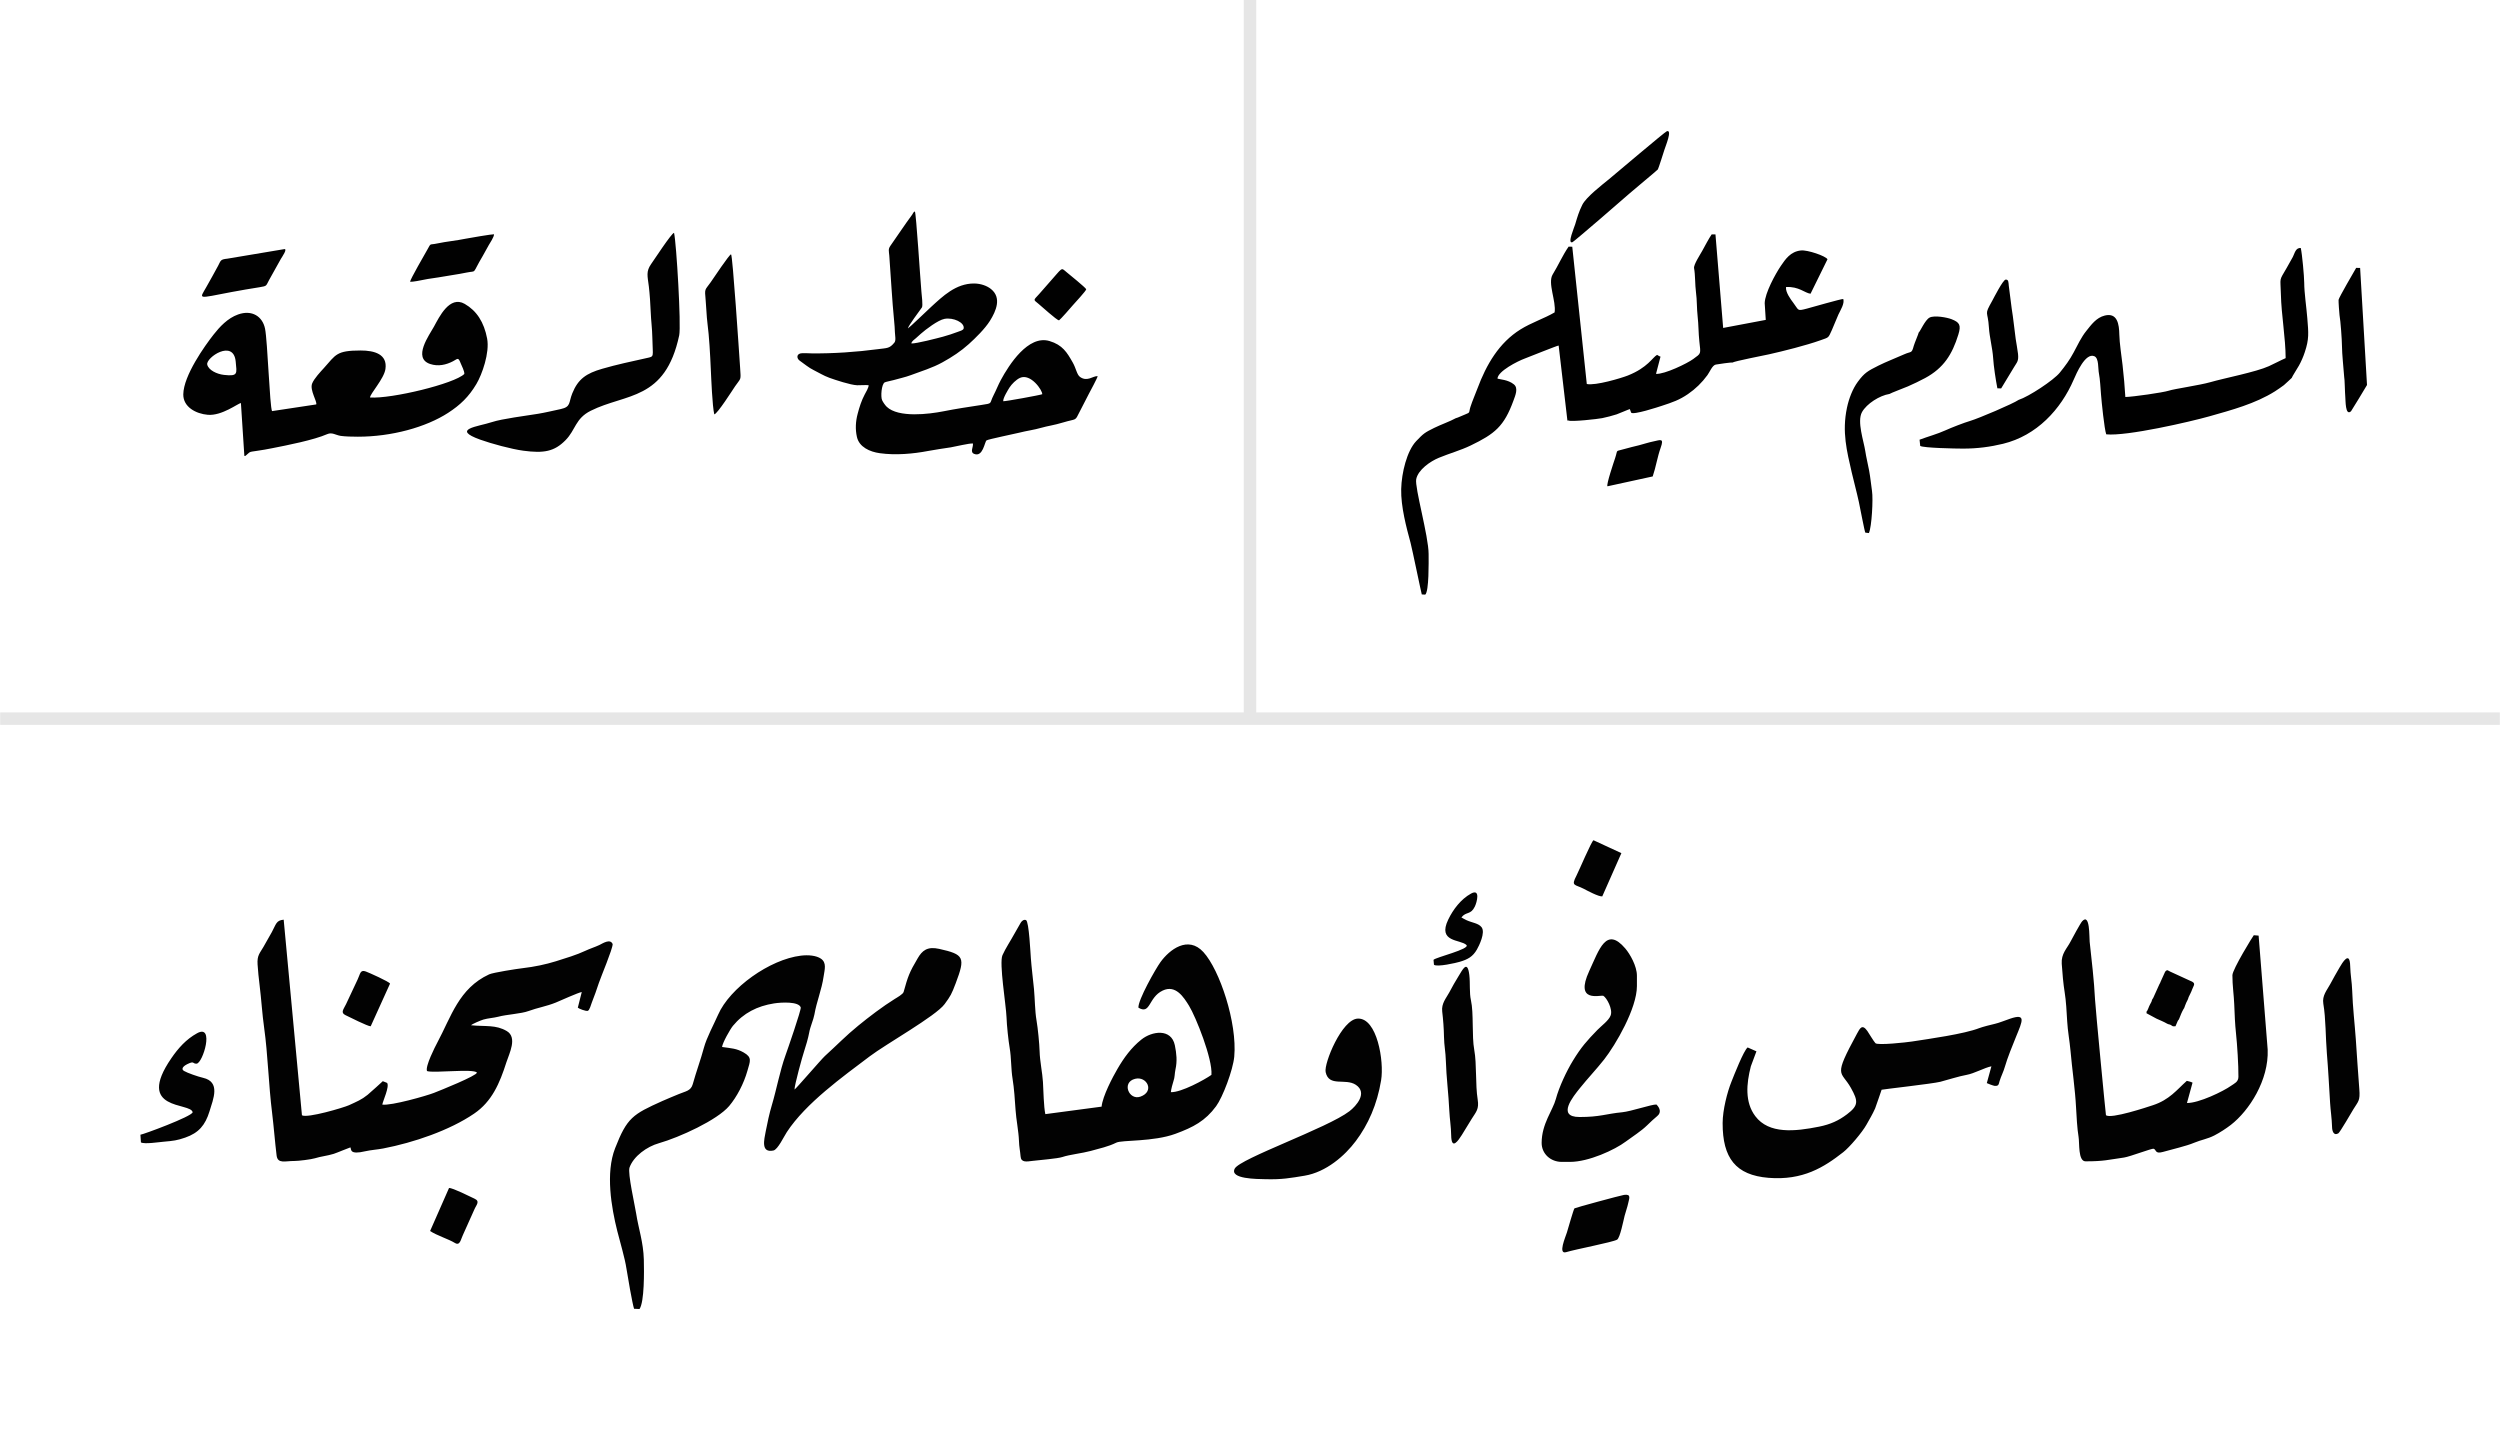
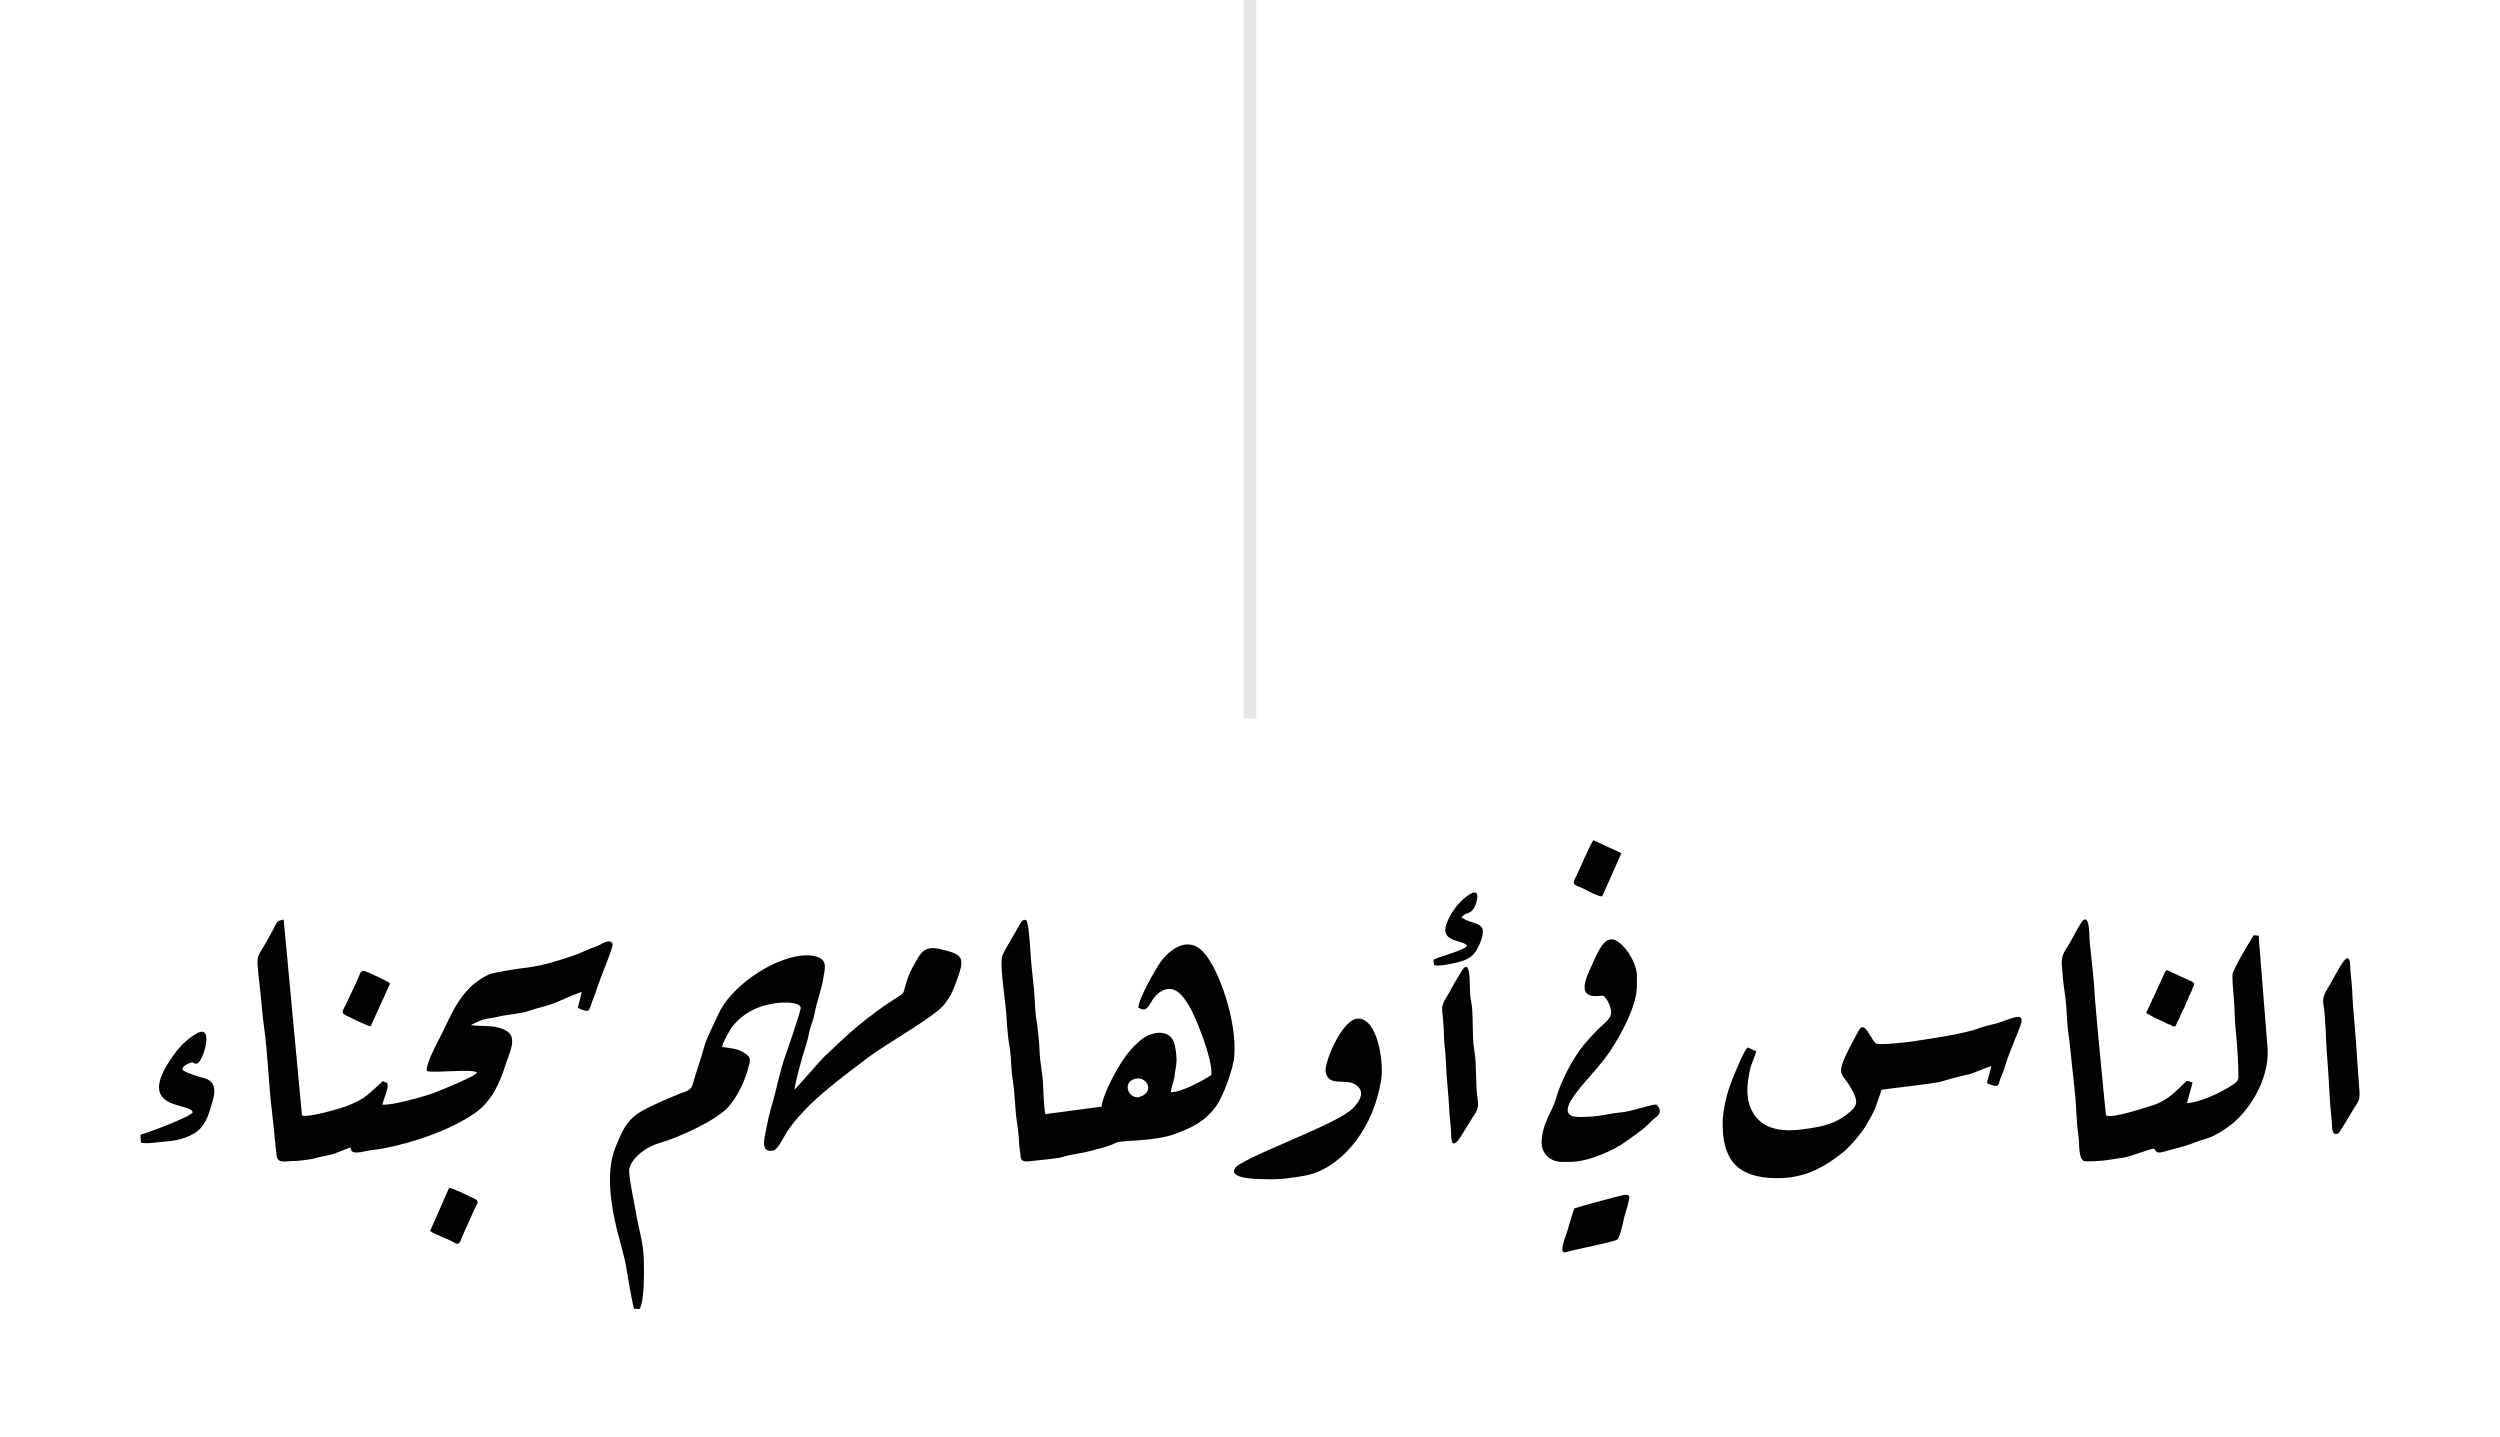
<svg xmlns="http://www.w3.org/2000/svg" xml:space="preserve" width="901px" height="518px" version="1.1" shape-rendering="geometricPrecision" text-rendering="geometricPrecision" image-rendering="optimizeQuality" fill-rule="evenodd" clip-rule="evenodd" viewBox="0 0 494.02 284.06">
  <g id="Layer_x0020_1">
-     <rect fill="white" width="494.02" height="284.06" />
-     <path fill="black" d="M287.68 82.65c-1.08,0.61 -3,1.29 -4.25,1.91 -1.9,0.94 -2.12,1.1 -3.58,2.63 -1.82,1.93 -2.88,6.21 -2.96,9.48 -0.08,3.46 1.05,7.65 1.85,10.6 0.3,1.09 2.16,10.14 2.22,10.21l0.69 0.04c0.75,-0.69 0.67,-6.41 0.66,-8.03 0,-3.52 -2.78,-13.17 -2.45,-14.79 0.37,-1.86 2.78,-3.53 4.49,-4.23 2.1,-0.87 4.25,-1.45 6.26,-2.42 4.78,-2.31 6.61,-3.77 8.47,-8.88 0.37,-1.02 1,-2.45 0.09,-3.2 -1.16,-0.96 -2.82,-0.97 -3.25,-1.15 0.07,-1.46 3.98,-3.44 5.39,-3.96 0.83,-0.31 6.45,-2.58 6.7,-2.57l1.73 14.83 0.18 -0.02c0.54,0.31 5.87,-0.29 6.69,-0.46 0.92,-0.19 1.95,-0.46 2.86,-0.75 0.37,-0.12 2.49,-1.04 2.61,-1.04l0.25 0.69c0.34,0.56 5.47,-1.14 6.02,-1.32 2.21,-0.72 3.51,-1.17 5.22,-2.34 1.51,-1.04 2.75,-2.25 3.84,-3.74 0.46,-0.62 0.96,-1.96 1.66,-2.09 0.36,-0.08 3.16,-0.47 3.37,-0.41 0.15,-0.23 6.36,-1.44 7.16,-1.62 2.77,-0.62 7.35,-1.77 10.12,-2.76 1.75,-0.63 1.54,-0.4 2.29,-2.04 0.48,-1.04 0.83,-2.07 1.29,-3.06 0.41,-0.88 1.25,-2.16 0.96,-3.07 -0.36,-0.05 -6.32,1.67 -7.19,1.9 -2,0.53 -1.55,0.34 -2.69,-1.15 -0.52,-0.68 -1.56,-2.1 -1.44,-3.11 2.53,-0.16 3.74,1.2 4.85,1.32l3.35 -6.81c-0.33,-0.64 -3.96,-1.89 -5.26,-1.74 -2.06,0.22 -3.06,1.73 -3.98,3.08 -1.05,1.56 -3.12,5.32 -3.17,7.33l0.21 3.31 -8.42 1.59 -1.52 -18.48 -0.75 -0.01c-0.49,0.69 -1.43,2.46 -1.88,3.28 -0.37,0.68 -1.73,2.74 -1.6,3.4 0.25,1.31 0.18,3.3 0.38,4.77 0.21,1.5 0.15,3.25 0.33,4.8 0.18,1.54 0.16,3.3 0.33,4.85 0.29,2.64 0.4,2.35 -1.2,3.53 -1.16,0.86 -5.65,3.04 -7.36,2.94l0.89 -3.41c-0.19,-0.04 -0.51,-0.25 -0.68,-0.35 -0.91,0.51 -1.83,2.51 -5.77,4.08 -1.29,0.51 -6.41,2.05 -8.12,1.68l-2.87 -27.13 -0.72 -0.02c-1.15,1.64 -2.08,3.77 -3.15,5.5 -1.04,1.7 0.73,5.3 0.38,7.5 -2.05,1.2 -4.59,2.02 -6.74,3.36 -4.24,2.64 -6.74,6.93 -8.51,11.68 -0.44,1.19 -0.99,2.4 -1.39,3.65 -0.35,1.08 0.07,1.06 -1.05,1.48 -0.53,0.2 -1.42,0.64 -1.84,0.74zm41.72 -56.72c-0.39,0.13 -10.18,8.45 -11.4,9.45 -1.4,1.15 -4.57,3.58 -5.32,5.11 -0.67,1.36 -0.96,2.35 -1.4,3.84 -0.14,0.51 -1.65,3.97 -0.53,3.53 0.31,-0.12 10.12,-8.59 11.24,-9.6 0.93,-0.83 5.29,-4.41 5.63,-4.78 0.1,-0.11 1.2,-3.58 1.31,-3.93 0.15,-0.52 1.61,-3.98 0.47,-3.62zm-11.74 70.18l8.94 -1.95c0.63,-1.84 0.93,-3.89 1.58,-5.69 0.7,-1.95 -0.06,-1.52 -1.4,-1.24 -0.98,0.2 -1.87,0.5 -2.89,0.77 -0.91,0.24 -2.02,0.47 -2.89,0.74 -1.9,0.58 -1.22,-0.05 -1.83,1.8 -0.21,0.62 -1.81,5.34 -1.51,5.57zm81.26 -17.08c-1.11,0.77 -7.86,3.64 -9.53,4.14 -1.31,0.39 -3.7,1.32 -4.96,1.89 -1.56,0.71 -3.44,1.22 -5.09,1.84l0.13 1.23c0.62,0.41 7.05,0.53 8.4,0.53 2.89,0.01 5.47,-0.35 7.96,-0.95 6.66,-1.62 11.42,-6.77 13.97,-12.67 0.53,-1.21 2.31,-5.39 4.08,-4.64 0.94,0.4 0.7,2.45 0.92,3.47 0.2,0.96 0.32,3.08 0.4,4.09 0.12,1.51 0.65,6.78 1.03,7.88 4.07,0.41 16.59,-2.49 20.35,-3.55 4.42,-1.25 9.11,-2.5 13,-4.95 0.62,-0.39 1.21,-0.82 1.76,-1.22 0.23,-0.16 1.53,-1.43 1.55,-1.43 0.06,-0.25 1.17,-1.96 1.43,-2.44 0.43,-0.77 0.86,-1.74 1.16,-2.67 0.86,-2.6 0.73,-3.72 0.49,-6.7 -0.16,-2.07 -0.61,-5.08 -0.61,-6.99 -0.01,-1.3 -0.41,-5.7 -0.68,-6.87 -1.04,-0.1 -1.21,1.09 -1.57,1.76 -0.38,0.71 -0.79,1.44 -1.21,2.16 -1.59,2.75 -1.23,1.71 -1.15,5.22 0.09,4.08 0.93,8.62 0.94,12.62 -1.01,0.43 -2.14,1.06 -3.32,1.59 -2.53,1.15 -8.84,2.37 -11.6,3.17 -2,0.58 -7.13,1.32 -8.17,1.67 -1.12,0.37 -7.16,1.23 -8.59,1.25 -0.11,-2 -0.32,-4.24 -0.55,-6.29 -0.2,-1.74 -0.61,-4.37 -0.64,-6.05 -0.04,-2.02 -0.37,-4.37 -2.87,-3.76 -1.7,0.42 -2.69,1.84 -3.67,3.06 -0.98,1.21 -1.72,2.8 -2.49,4.24 -0.79,1.48 -1.63,2.62 -2.74,3.99 -1.22,1.5 -6.13,4.74 -8.13,5.38zm-19.75 -13.31c-0.01,0.2 -0.83,2.1 -0.97,2.61 -0.44,1.62 -0.45,1.04 -1.91,1.7 -1.8,0.81 -3.46,1.42 -5.08,2.23 -2.1,1.06 -2.74,1.39 -4.07,3.19 -1.02,1.38 -1.76,3.29 -2.15,5.14 -1.01,4.81 -0.01,8.59 0.94,12.77 0.43,1.86 0.98,3.84 1.42,5.88 0.17,0.76 1.11,5.77 1.27,6.03l0.71 0.08c0.56,-1.23 0.86,-6.71 0.61,-8.31 -0.22,-1.48 -0.3,-2.59 -0.57,-4.04 -0.23,-1.26 -0.58,-2.63 -0.76,-3.85 -0.29,-1.94 -1.67,-5.85 -0.65,-7.7 0.93,-1.67 3.5,-3.29 5.43,-3.59 0.19,-0.16 3.11,-1.26 3.65,-1.5 1.17,-0.52 2.26,-1.03 3.41,-1.65 3.65,-1.98 5.34,-4.66 6.55,-8.58 0.6,-1.92 0.22,-2.43 -1.35,-3.05 -0.83,-0.33 -3.39,-0.82 -4.34,-0.31 -0.9,0.48 -1.87,2.79 -2.14,2.95zm84.09 8.78c0.1,0.24 0.15,3.3 0.22,3.95 0.07,0.64 -0.02,3.86 1.13,2.83 0.02,-0.01 3.06,-4.95 3.16,-5.19l-1.36 -23.13 -0.78 -0.02c-0.34,0.6 -3.43,5.87 -3.48,6.32 -0.03,0.24 0.14,2.76 0.19,3.04 0.21,1.13 0.47,4.83 0.48,6.02 0.02,1.84 0.3,4.2 0.44,6.18zm-68.54 2.25l0.75 0.01c0.88,-1.44 1.72,-2.81 2.56,-4.23 0.56,-0.95 0.92,-1.13 0.77,-2.59 -0.11,-0.99 -0.32,-1.96 -0.46,-2.95 -0.29,-2.12 -0.46,-4.01 -0.79,-6.01l-0.58 -4.54c-0.06,-0.6 -0.02,-1.23 -0.61,-1.18 -0.54,0.04 -2.32,3.57 -2.66,4.19 -1.68,3.01 -0.86,1.75 -0.65,5.31 0.11,1.84 0.71,4.11 0.83,5.96 0.1,1.65 0.51,4.35 0.84,6.03z" />
    <path fill="#020202" d="M114.16 199.15c0.26,0.23 1.52,0.7 1.94,0.64 0.39,-0.07 0.67,-1.27 0.84,-1.68 0.52,-1.29 0.92,-2.47 1.38,-3.84 0.45,-1.33 2.71,-6.66 2.73,-7.68 -0.47,-1.15 -1.95,-0.15 -2.63,0.18 -0.85,0.4 -1.88,0.72 -2.79,1.15 -1.64,0.78 -3.94,1.48 -5.8,2.06 -2.01,0.62 -4.19,1.09 -6.6,1.37 -1.07,0.12 -5.82,0.86 -6.6,1.22 -5.98,2.77 -7.49,8.36 -10.24,13.49 -0.41,0.76 -2.43,4.71 -2.03,5.62 1.3,0.46 9.18,-0.53 9.86,0.3 0.02,0.61 -7.25,3.53 -8.51,4.02 -1.46,0.57 -8.37,2.55 -10.19,2.31 0.1,-0.7 1.47,-3.56 0.95,-4.29l-0.85 -0.34c-0.01,0.01 -2.57,2.36 -3.01,2.7 -1.2,0.97 -2.14,1.34 -3.68,2.05 -1.03,0.47 -8.24,2.61 -9.29,1.99l-3.61 -38.66c-1.49,0.14 -1.48,0.86 -2.34,2.45 -0.51,0.94 -1.15,2.01 -1.67,2.95 -0.7,1.23 -1.27,1.63 -1.15,3.45 0.07,1.13 0.25,2.95 0.41,4.19 0.34,2.73 0.5,5.61 0.89,8.34 0.74,5.26 0.87,11.21 1.58,16.88 0.33,2.71 0.55,5.65 0.88,8.34 0.21,1.72 1.73,1.07 3.49,1.09 0.84,0.01 3.39,-0.32 4.06,-0.53 1.17,-0.37 2.49,-0.49 3.74,-0.88 0.63,-0.2 3.2,-1.28 3.3,-1.28 0.21,0.39 -0.24,1.52 2.93,0.77 1.02,-0.24 2.46,-0.34 3.54,-0.55 6.03,-1.16 13.13,-3.58 17.98,-6.89 3.51,-2.39 5.05,-5.98 6.38,-10.16 0.56,-1.73 2.21,-4.88 0.08,-6.15 -2.17,-1.29 -4.2,-0.87 -7.06,-1.15 0.14,-0.24 1.98,-1 2.43,-1.13 0.92,-0.27 2.02,-0.32 2.94,-0.56 1.65,-0.45 4.51,-0.58 5.97,-1.12 1.73,-0.64 3.58,-0.94 5.4,-1.68 0.84,-0.35 4.52,-2.01 5.13,-2.08l-0.78 3.09zm28.51 7.77c0.1,-0.86 1.61,-3.53 2.15,-4.18 2.08,-2.53 4.82,-3.91 8.11,-4.43 1.45,-0.23 4.9,-0.41 5.29,0.79 0.14,0.42 -2.62,8.38 -3.02,9.49 -1.11,3.09 -1.74,6.64 -2.7,9.86 -0.46,1.53 -0.89,3.51 -1.2,5.14 -0.29,1.57 -1.04,4.33 1.52,3.79 0.87,-0.18 2.1,-2.81 2.65,-3.64 3.76,-5.74 11.09,-10.97 16.38,-14.97 3.16,-2.4 13.08,-7.97 14.8,-10.32 1.2,-1.64 1.36,-1.93 2.2,-4.13 1.93,-5.12 1.68,-5.68 -3.27,-6.79 -2.37,-0.53 -3.37,0.36 -4.24,1.85 -1.67,2.82 -1.93,3.58 -2.79,6.67 -0.13,0.45 -1.34,1.12 -1.74,1.37 -2.41,1.5 -5.1,3.55 -7.24,5.3 -2.39,1.94 -4.24,3.87 -6.58,5.99 -0.75,0.69 -5.76,6.54 -6,6.62 -0.02,-0.84 1.56,-6.58 1.9,-7.57 0.31,-0.92 0.82,-2.65 1,-3.68 0.2,-1.17 0.84,-2.52 1.03,-3.58 0.44,-2.57 1.44,-4.86 1.83,-7.57 0.19,-1.31 0.64,-2.66 -0.55,-3.47 -0.9,-0.61 -2.44,-0.77 -3.94,-0.59 -6.17,0.74 -14.07,6.38 -16.38,11.69 -0.79,1.81 -2.26,4.5 -2.8,6.52 -0.61,2.29 -1.55,4.82 -2.2,7.19 -0.38,1.36 -1.45,1.4 -2.76,1.96 -1.07,0.45 -2.23,0.91 -3.25,1.37 -5.87,2.64 -6.98,3.29 -9.34,9.34 -1.91,4.88 -0.74,11.69 0.43,16.35 0.55,2.2 1.51,5.36 1.82,7.46 0.2,1.31 1.17,6.96 1.5,7.91l1.08 0.05c0.97,-1.44 0.91,-7.39 0.85,-9.77 -0.09,-3.43 -1.06,-6.15 -1.51,-9.07 -0.24,-1.57 -1.71,-8 -1.32,-9.12 0.8,-2.25 3.44,-4.14 5.81,-4.81 4.06,-1.16 11.52,-4.56 13.89,-7.36 1.52,-1.81 2.89,-4.42 3.61,-6.98 0.53,-1.9 0.99,-2.61 -0.78,-3.61 -1.41,-0.79 -2.37,-0.8 -4.24,-1.07zm81.64 6.29c2.32,-0.58 3.93,2.51 1.03,3.53 -2.26,0.79 -3.77,-2.86 -1.03,-3.53zm-17.75 6.98c-0.32,-1.5 -0.37,-4.59 -0.47,-6.35 -0.1,-1.76 -0.61,-4.12 -0.66,-6.06 -0.04,-1.49 -0.35,-4.63 -0.61,-6.11 -0.32,-1.83 -0.32,-4.26 -0.5,-6.19 -0.18,-1.86 -0.48,-4.23 -0.62,-6.12 -0.07,-0.85 -0.36,-7.23 -0.95,-7.51 -0.46,-0.22 -0.91,0.24 -1.07,0.54 -0.39,0.72 -0.79,1.35 -1.21,2.12 -0.73,1.35 -1.78,2.92 -2.38,4.27 -0.69,1.54 0.71,9.83 0.8,12.25 0.05,1.59 0.37,4.61 0.63,6.12 0.33,1.89 0.25,4.16 0.57,6.08 0.3,1.8 0.46,4.22 0.59,6.16 0.11,1.76 0.61,4.28 0.67,6.07 0.03,1.19 0.24,2.05 0.32,3.08 0.09,1.24 1.14,1.05 2.37,0.89 1.27,-0.16 4.94,-0.44 5.91,-0.77 1.39,-0.47 3.97,-0.75 5.56,-1.19 1.84,-0.52 3.46,-0.84 5.09,-1.65 1.11,-0.54 7.31,-0.14 11.67,-1.74 3.54,-1.3 5.91,-2.55 8.04,-5.45 1.31,-1.78 3.34,-7.14 3.59,-9.8 0.61,-6.68 -2.88,-17.16 -6.1,-20.67 -3.04,-3.32 -6.7,-0.48 -8.48,1.98 -0.97,1.34 -4.48,7.54 -4.36,9.01 2.42,1.45 1.93,-2.02 4.79,-3.38 2.58,-1.23 4.17,1.32 5.21,3 1.33,2.16 4.69,10.53 4.43,13.66 -1.37,0.97 -5.97,3.49 -8.02,3.42 0.02,-0.45 0.38,-1.85 0.52,-2.21 0.28,-0.76 0.21,-1.46 0.39,-2.28 0.37,-1.68 0.21,-3.15 -0.12,-4.77 -0.7,-3.39 -4.53,-2.83 -6.64,-1.12 -1.99,1.6 -3.42,3.57 -4.71,5.79 -0.91,1.56 -2.93,5.36 -3.13,7.45l-11.12 1.48zm205.59 9.33c3.66,0 4.4,-0.3 7.6,-0.75 1.17,-0.17 5.56,-1.86 5.86,-1.74 0.56,0.21 0.24,1.08 1.83,0.63 1.95,-0.56 4.58,-1.14 6.19,-1.82 1.33,-0.56 2.62,-0.74 3.96,-1.43 1.11,-0.57 2.36,-1.39 3.28,-2.1 3.62,-2.81 7.51,-8.84 7.27,-14.87l-1.79 -22.53 -0.95 -0.08c-0.08,0.02 -4.23,6.76 -4.23,7.91 -0.01,1.97 0.3,4.01 0.36,5.72 0.08,2.05 0.15,3.91 0.35,5.75 0.24,2.24 0.5,6.36 0.48,8.61 -0.01,1.02 -0.8,1.3 -1.4,1.73 -1.58,1.14 -6.45,3.48 -8.77,3.44l1.1 -4.02c-0.33,-0.18 -0.76,-0.26 -1.13,-0.36 -1.99,1.78 -3.42,3.74 -6.71,4.82 -1,0.33 -8.38,2.8 -9.27,1.96 -0.05,-0.1 -2.07,-21.12 -2.16,-22.86 -0.19,-3.82 -0.66,-7.69 -1.06,-11.41 -0.09,-0.93 0.08,-5.76 -1.48,-4.05 -0.35,0.38 -1.99,3.43 -2.3,4.02 -0.7,1.37 -1.87,2.38 -1.74,4.37 0.11,1.72 0.32,4.09 0.58,5.65 0.27,1.57 0.41,4.11 0.5,5.77 0.09,1.74 0.49,3.97 0.64,5.66 0.33,3.76 0.93,7.75 1.11,11.34 0.07,1.49 0.24,4.35 0.49,5.76 0.22,1.21 -0.13,4.88 1.39,4.88zm-19.52 -15.46c0.07,0.07 1.31,0.52 1.51,0.54 0.84,0.09 0.83,-0.28 1.01,-0.92 0.29,-0.97 0.79,-1.89 1.08,-2.94 0.42,-1.5 1.54,-4.3 2.18,-5.85 1.29,-3.14 2.02,-4.65 -1.17,-3.56 -0.78,0.26 -2.27,0.86 -2.99,1.01 -0.7,0.15 -2.51,0.62 -3.1,0.85 -3,1.17 -9.93,2.13 -13.31,2.65 -0.99,0.16 -6.78,0.8 -7.22,0.33 -0.32,-0.33 -1.28,-1.94 -1.6,-2.41 -1.03,-1.45 -1.46,-0.54 -2.04,0.52 -4.81,8.87 -3.2,7.16 -1.19,10.76 1.43,2.58 1.52,3.44 -0.8,5.19 -1.64,1.24 -3.27,1.99 -5.52,2.44 -4.74,0.95 -9.9,1.5 -12.59,-2.07 -2.08,-2.75 -1.78,-6.39 -0.88,-9.87l1.1 -2.95 -1.74 -0.77c-0.79,0.64 -2.67,5.44 -3.2,6.78 -0.82,2.03 -1.73,5.56 -1.74,8.16 -0.02,6.93 2.59,10.3 9.07,10.83 6.79,0.55 10.97,-2.09 14.78,-5.08 1.21,-0.94 3.73,-3.9 4.57,-5.41 0.62,-1.12 1.16,-1.98 1.72,-3.23 0.18,-0.42 1.25,-3.65 1.28,-3.69 0.13,-0.07 10.11,-1.19 11.6,-1.57 1.51,-0.39 3.61,-1.08 5.21,-1.37 1.48,-0.26 3.53,-1.42 4.89,-1.69l-0.91 3.32zm-80.5 6.7c-4.63,0 -1.17,-4.13 0.05,-5.67 1.56,-1.95 3.31,-3.78 4.82,-5.7 2.28,-2.91 6.48,-10.1 6.48,-14.51l0 -2.05c0,-1.91 -1.37,-4.29 -2.3,-5.38 -3.78,-4.43 -5.14,0.17 -7.13,4.47 -2.91,6.31 2.05,4.71 2.78,4.88 0.67,0.37 1.92,2.65 1.46,3.88 -0.35,0.99 -1.82,2.05 -2.62,2.87 -2.04,2.1 -3.2,3.39 -4.84,6.08 -1.24,2.03 -2.74,5.2 -3.37,7.57 -0.59,2.22 -2.81,4.9 -2.81,8.68 0,2.14 1.76,3.75 3.98,3.75l1.63 0c3.68,0 8.84,-2.38 11.01,-4.01 1.45,-1.08 3.01,-2.03 4.26,-3.25 0.59,-0.58 1.34,-1.29 1.97,-1.8 0.82,-0.67 0.56,-1.56 -0.16,-2.28 -0.88,-0.06 -5.05,1.37 -6.78,1.53 -3.23,0.31 -4.32,0.94 -8.43,0.94zm-50.17 -8.88c0.65,3.02 3.89,1.14 5.97,2.52 2.39,1.59 0.08,4.18 -1.27,5.22 -4.31,3.31 -21.61,9.34 -22.66,11.33 -1.1,2.09 4.46,2.06 6.04,2.1 3.3,0.09 4.96,-0.23 7.76,-0.69 4.29,-0.72 7.97,-3.97 10.13,-6.86 2.42,-3.22 4.21,-7.21 4.99,-11.98 0.63,-3.8 -0.8,-12.36 -4.6,-12.21 -3.15,0.11 -6.73,8.86 -6.36,10.57zm197.18 -13.5c0.5,2.92 0.44,6.69 0.7,9.81 0.27,3.25 0.43,6.4 0.64,9.83 0.08,1.42 0.34,2.99 0.39,4.8 0.02,0.67 0.3,1.71 1.23,1.17 0.32,-0.18 2.68,-4.28 2.99,-4.78 0.93,-1.54 1.36,-1.6 1.16,-3.97 -0.26,-3.18 -0.45,-6.48 -0.69,-9.83 -0.22,-3.11 -0.61,-6.36 -0.72,-9.68 -0.05,-1.61 -0.35,-3.07 -0.39,-4.78 -0.07,-3.22 -1.58,-0.63 -2.09,0.24 -0.61,1.04 -1.31,2.28 -1.87,3.33 -0.6,1.14 -1.63,2.23 -1.35,3.86zm-174.14 1.54c0.18,1.45 0.33,3.44 0.35,4.95 0.03,1.82 0.32,2.99 0.37,4.78 0.09,3.21 0.54,6.65 0.68,9.81 0.08,1.71 0.35,3.23 0.37,4.89 0.05,3.17 1.47,0.95 2.1,-0.03 0.68,-1.07 1.29,-2.14 1.98,-3.23 0.86,-1.37 1.46,-1.88 1.16,-3.78 -0.48,-2.99 -0.16,-6.98 -0.68,-9.83 -0.5,-2.71 -0.08,-7.24 -0.65,-9.78 -0.34,-1.51 -0.13,-3.32 -0.32,-4.99 -0.38,-3.19 -1.41,-0.91 -2.07,0.11 -0.66,1.04 -1.33,2.26 -1.89,3.31 -0.58,1.1 -1.6,2.17 -1.4,3.79zm-257.18 25.86c0.71,0.39 3.56,-0.06 4.51,-0.14 1.94,-0.17 2.62,-0.25 4.24,-0.81 2.68,-0.93 3.96,-2.46 4.8,-5.18 0.75,-2.48 2.23,-5.83 -1.28,-6.64 -0.94,-0.21 -3.1,-0.96 -3.73,-1.34 -0.86,-0.51 0.22,-1.16 0.58,-1.34 1.52,-0.75 1.01,-0.08 1.87,-0.11 1.25,-0.05 3.62,-7.95 0.1,-6.01 -2.16,1.19 -3.71,2.94 -5.07,4.92 -7.25,10.53 3.89,8.68 4.2,10.69 -0.1,0.83 -9.91,4.44 -10.32,4.44l0.1 1.52zm283.32 13.03c-0.2,0.23 -1.28,4.08 -1.49,4.75 -0.26,0.88 -1.86,4.45 -0.12,3.9 1.73,-0.54 9.15,-1.95 10.03,-2.46 0.59,-0.35 1.25,-3.78 1.49,-4.72 0.2,-0.78 0.56,-1.76 0.7,-2.46 0.19,-0.96 0.68,-1.87 -0.81,-1.67 -0.68,0.1 -9.69,2.55 -9.8,2.66zm-27.86 -49.11l0.09 0.97c0.63,0.51 4.49,-0.4 5.04,-0.57 1.7,-0.49 2.65,-1.06 3.44,-2.43 0.4,-0.69 1.75,-3.38 0.92,-4.43 -0.63,-0.79 -1.77,-0.84 -2.97,-1.38 -0.31,-0.13 -0.94,-0.51 -1.01,-0.54 0.93,-1.23 1.83,-0.43 2.66,-2.16 0.39,-0.79 1.16,-3.61 -0.75,-2.56 -2.02,1.11 -3.56,3.16 -4.51,5.14 -2.19,4.54 2.44,3.89 3.59,5.02 0.83,0.8 -6.09,2.44 -6.5,2.94zm140.92 10.56l1.99 1.07c0.41,0.2 1.38,0.57 2.09,0.99 0.31,0.17 0.48,0.1 0.76,0.28 0.38,0.24 0.27,0.27 0.88,0.22l0.44 -1.02c0.14,-0.29 0.16,-0.13 0.29,-0.46 0.28,-0.69 0.48,-1.27 0.87,-1.94l0.11 -0.15c0.07,-0.13 0.27,-0.88 0.69,-1.63 0.13,-0.24 0.1,-0.3 0.2,-0.56 0.13,-0.31 0.49,-0.91 0.72,-1.58 0.28,-0.8 0.85,-1.17 -0.45,-1.66l-3.92 -1.8c-0.37,-0.15 -0.31,-0.2 -0.46,-0.25 -0.2,-0.06 -0.34,0.05 -0.5,0.24 -0.01,0.02 -0.03,0.04 -0.04,0.05l-0.9 1.98c-0.14,0.43 -0.1,0.15 -0.41,0.88l-0.99 2.19c-0.18,0.42 -0.1,0.11 -0.25,0.42 -0.1,0.2 -0.06,0.26 -0.15,0.46 -0.1,0.21 -0.43,0.74 -0.63,1.32 -0.31,0.86 -0.37,0.3 -0.34,0.95zm-107.57 -23.1l3.78 -8.55 -5.51 -2.55c-0.4,0.19 -2.91,6.12 -3.38,7.02 -1.1,2.11 -0.32,1.66 1.46,2.58 0.7,0.37 2.91,1.56 3.65,1.5zm-231.66 66.13c1.33,0.89 3.63,1.58 4.9,2.36 1.03,0.63 1.16,-0.72 1.57,-1.54l2.25 -5.02c0.39,-0.95 1.23,-1.65 0.06,-2.19 -0.82,-0.38 -4.33,-2.16 -5.04,-2.11l-3.74 8.5zm-11.74 -40.46l3.82 -8.43c-0.15,-0.39 -4.2,-2.19 -4.78,-2.4 -1.15,-0.43 -1.1,0.52 -1.62,1.57l-2.29 4.88c-0.5,1.04 -1.15,1.68 -0.11,2.18 0.77,0.37 4.4,2.21 4.98,2.2z" />
-     <path fill="#010101" d="M198.24 79.3c-0.09,-0.58 0.97,-2.29 1.25,-2.73 0.43,-0.66 1.28,-1.53 2.06,-1.89 2.11,-0.95 4.47,2.48 4.4,3.23 -0.35,0.17 -7.21,1.42 -7.71,1.39zm-18.15 -11.42c0.01,-0.42 0.63,-0.81 0.89,-1.04 0.37,-0.32 0.63,-0.57 0.98,-0.88 0.96,-0.85 3.41,-2.71 4.67,-2.94 1.75,-0.33 4.01,0.73 3.79,1.89 -0.07,0.37 -0.77,0.53 -1.2,0.69 -1,0.37 -1.76,0.63 -2.88,0.94 -1.13,0.3 -5.25,1.38 -6.25,1.34zm0.69 -26.08c-0.28,0.05 -0.4,0.43 -0.54,0.63 -1.37,1.83 -2.95,4.24 -4.3,6.15 -0.48,0.67 -0.29,1.06 -0.22,1.94 0.32,4.28 0.54,8.67 0.96,12.95 0.07,0.71 0.13,1.48 0.15,2.2 0.02,0.66 0.25,1.61 -0.1,2.04 -0.98,1.19 -1.38,1.05 -3.27,1.3 -4.19,0.56 -8.87,0.88 -13.1,0.83 -0.51,-0.01 -1.9,-0.11 -2.3,0.04 -0.71,0.25 -0.6,1.01 -0.05,1.4 0.86,0.6 1.81,1.41 2.77,1.87 1.07,0.52 1.88,1.07 3.11,1.52 1.13,0.41 4.17,1.42 5.47,1.47 0.71,0.02 1.64,-0.08 2.28,-0.01 0.03,0.45 -0.57,1.45 -0.78,1.84 -0.63,1.18 -1.05,2.5 -1.39,3.81 -0.4,1.49 -0.49,3.05 -0.15,4.56 0.44,2.02 2.56,2.96 4.53,3.23 3.14,0.44 6.62,0.12 9.54,-0.44 1.51,-0.29 2.99,-0.48 4.5,-0.72 0.85,-0.14 3.67,-0.83 4.36,-0.76 0.11,0.7 -0.63,1.69 0.23,2.05 1.76,0.73 2.08,-2.39 2.46,-2.66 0.32,-0.23 5.65,-1.31 6.45,-1.52 1.44,-0.37 2.95,-0.56 4.36,-0.97 1.27,-0.37 2.55,-0.51 4.34,-1.06 2.72,-0.82 2.28,-0.16 3.24,-2.09 0.57,-1.15 1.19,-2.32 1.81,-3.52 0.25,-0.49 1.73,-3.19 1.76,-3.54 -0.9,-0.08 -2.05,1.19 -3.48,0.16 -0.65,-0.47 -0.76,-1.67 -1.47,-2.9 -1.11,-1.95 -1.99,-3.43 -4.57,-4.2 -4.21,-1.25 -7.98,4.68 -9.62,7.71 -0.53,0.99 -0.91,2 -1.43,3 -0.91,1.78 -0.07,1.56 -2.43,1.93 -2.56,0.39 -5.03,0.76 -7.54,1.26 -2.74,0.54 -8.83,1.32 -11.15,-0.91 -0.29,-0.28 -0.72,-0.88 -0.91,-1.3 -0.31,-0.67 -0.13,-3.17 0.52,-3.52 0.17,-0.1 1.46,-0.36 1.76,-0.45 1.16,-0.34 2.28,-0.56 3.4,-0.98 2.09,-0.78 4.31,-1.45 6.25,-2.53 1.98,-1.09 3.65,-2.21 5.2,-3.6 1.33,-1.2 3.17,-3 4.18,-4.6 1.22,-1.95 2.35,-4.55 0.22,-6.28 -0.78,-0.63 -1.99,-1.09 -3.35,-1.1 -3.61,-0.01 -6.19,2.52 -8.52,4.65 -0.5,0.46 -4.38,4.18 -4.56,4.23 0.04,-0.51 2.35,-3.52 2.77,-4.15 0.22,-0.33 -0.04,-2.49 -0.1,-3.1 -0.23,-2.54 -1.04,-15.52 -1.29,-15.86zm-139.86 30.24c-0.28,-1.35 5.21,-5.12 5.63,-0.56 0.22,2.36 0.52,2.94 -2.35,2.61 -1.34,-0.15 -3.04,-0.93 -3.28,-2.05zm50.81 1.87c-1.93,1.92 -14.38,4.94 -18.63,4.65 -0.02,-0.71 2.77,-3.7 3.04,-5.62 0.43,-2.93 -2.15,-3.67 -4.9,-3.67 -4.83,0.01 -4.87,0.82 -7.26,3.47 -0.64,0.71 -1.95,2.08 -2.33,3.07 -0.5,1.31 1.05,3.58 0.81,4.12l-8.73 1.32c-0.46,-0.9 -0.88,-13.81 -1.38,-16.28 -0.49,-2.43 -2.58,-3.8 -5.33,-2.82 -2.07,0.73 -3.66,2.47 -4.86,4 -1.71,2.18 -5.92,8.07 -5.97,11.78 -0.04,2.51 2.51,3.85 4.84,4.05 2.8,0.24 6.01,-2.29 6.55,-2.32l0.68 10.45 0.21 -0.01c1.08,-0.87 0.46,-0.73 2.37,-1.01 1,-0.14 1.93,-0.31 2.88,-0.5 3.01,-0.59 8.25,-1.62 10.92,-2.79 0.96,-0.42 1.64,0.19 2.67,0.35 0.9,0.13 2.41,0.16 3.38,0.16 6.66,0 13.44,-1.86 17.85,-4.72 2.37,-1.54 4.07,-3.15 5.58,-5.7 1.11,-1.86 2.65,-6.17 2.12,-8.98 -0.62,-3.25 -2.06,-5.48 -4.43,-6.85 -2.99,-1.72 -5.05,2.62 -6.07,4.48 -0.91,1.67 -4.29,6.23 -0.76,7.4 1.62,0.54 3.19,0.15 4.51,-0.54 0.92,-0.47 1.02,-0.9 1.52,0.39 0.19,0.49 0.78,1.58 0.72,2.12zm41.45 -27.89c-0.46,0 -4.03,5.46 -4.54,6.18 -1.02,1.47 -0.7,2.32 -0.44,4.42 0.18,1.5 0.31,3.53 0.37,5.04 0.06,1.66 0.29,3.29 0.32,5.05 0.06,3.95 0.51,3.7 -1.18,4.07 -2.93,0.65 -5.92,1.29 -8.71,2.1 -3.16,0.91 -4.78,2.01 -5.93,4.86 -0.75,1.85 -0.23,2.66 -2.29,3.11 -1.51,0.32 -3,0.69 -4.47,0.93 -2.44,0.41 -7.04,0.96 -9.15,1.65 -2.73,0.9 -8.12,1.36 -2.29,3.46 2.17,0.78 6.14,1.87 8.54,2.19 4.04,0.54 6.12,0.16 8.32,-2.08 2.02,-2.05 1.92,-4.29 4.99,-5.82 6.96,-3.48 14.72,-1.94 17.48,-14.91 0.41,-1.91 -0.55,-18.24 -1.02,-20.25zm7.95 35.87c0.59,-0.04 3.65,-4.86 4.11,-5.54 1.18,-1.73 1.18,-1.04 1,-3.65 -0.21,-3.11 -1.48,-22.33 -1.79,-22.43 -0.28,-0.09 -3.54,4.81 -4.04,5.53 -1.15,1.64 -1.21,1.1 -0.98,3.56 0.14,1.47 0.17,3.07 0.35,4.5 0.35,2.64 0.54,6.28 0.66,9.01 0.1,2.06 0.3,7.32 0.69,9.02zm-85.06 -32.64l-11.15 1.87c-1.42,0.15 -1.29,0.34 -1.85,1.41 -0.38,0.72 -0.75,1.37 -1.15,2.1 -0.41,0.73 -0.76,1.36 -1.17,2.09 -1.38,2.47 -1.94,2.32 5.02,0.99 1.81,-0.35 3.71,-0.65 5.54,-0.95 1.47,-0.24 1.2,-0.25 1.84,-1.42l2.33 -4.18c0.2,-0.34 1.46,-2.13 0.59,-1.91zm24.94 6.44c0.4,0.06 2.34,-0.31 2.8,-0.42 0.91,-0.2 1.93,-0.29 2.81,-0.45 1.84,-0.34 3.73,-0.57 5.55,-0.95 2.17,-0.45 0.94,0.52 3.21,-3.3 0.42,-0.72 0.75,-1.39 1.16,-2.09 0.26,-0.44 1.08,-1.67 1.06,-2.18 -0.32,-0.04 -4.95,0.74 -5.62,0.88 -1.82,0.38 -3.79,0.55 -5.57,0.93 -1.69,0.37 -1.18,-0.19 -2,1.25 -0.43,0.77 -3.4,5.89 -3.4,6.33zm128.25 7.63c0.27,-0.16 2.38,-2.56 2.74,-3 0.34,-0.4 2.68,-2.89 2.64,-3.16 -0.17,-0.36 -3.3,-2.89 -3.88,-3.37 -1.2,-0.98 -0.63,-1.05 -3.7,2.36 -0.62,0.69 -1.13,1.31 -1.71,1.95 -1.16,1.29 -1.23,1.06 -0.15,1.94 0.54,0.44 3.6,3.23 4.06,3.28z" />
-     <line fill="none" stroke="#E6E6E6" stroke-width="2.47" stroke-miterlimit="22.926" x1="494.02" y1="142.03" x2="0" y2="142.03" />
    <line fill="none" stroke="#E6E6E6" stroke-width="2.47" stroke-miterlimit="22.926" x1="247.01" y1="142.03" x2="247.01" y2="0" />
  </g>
</svg>